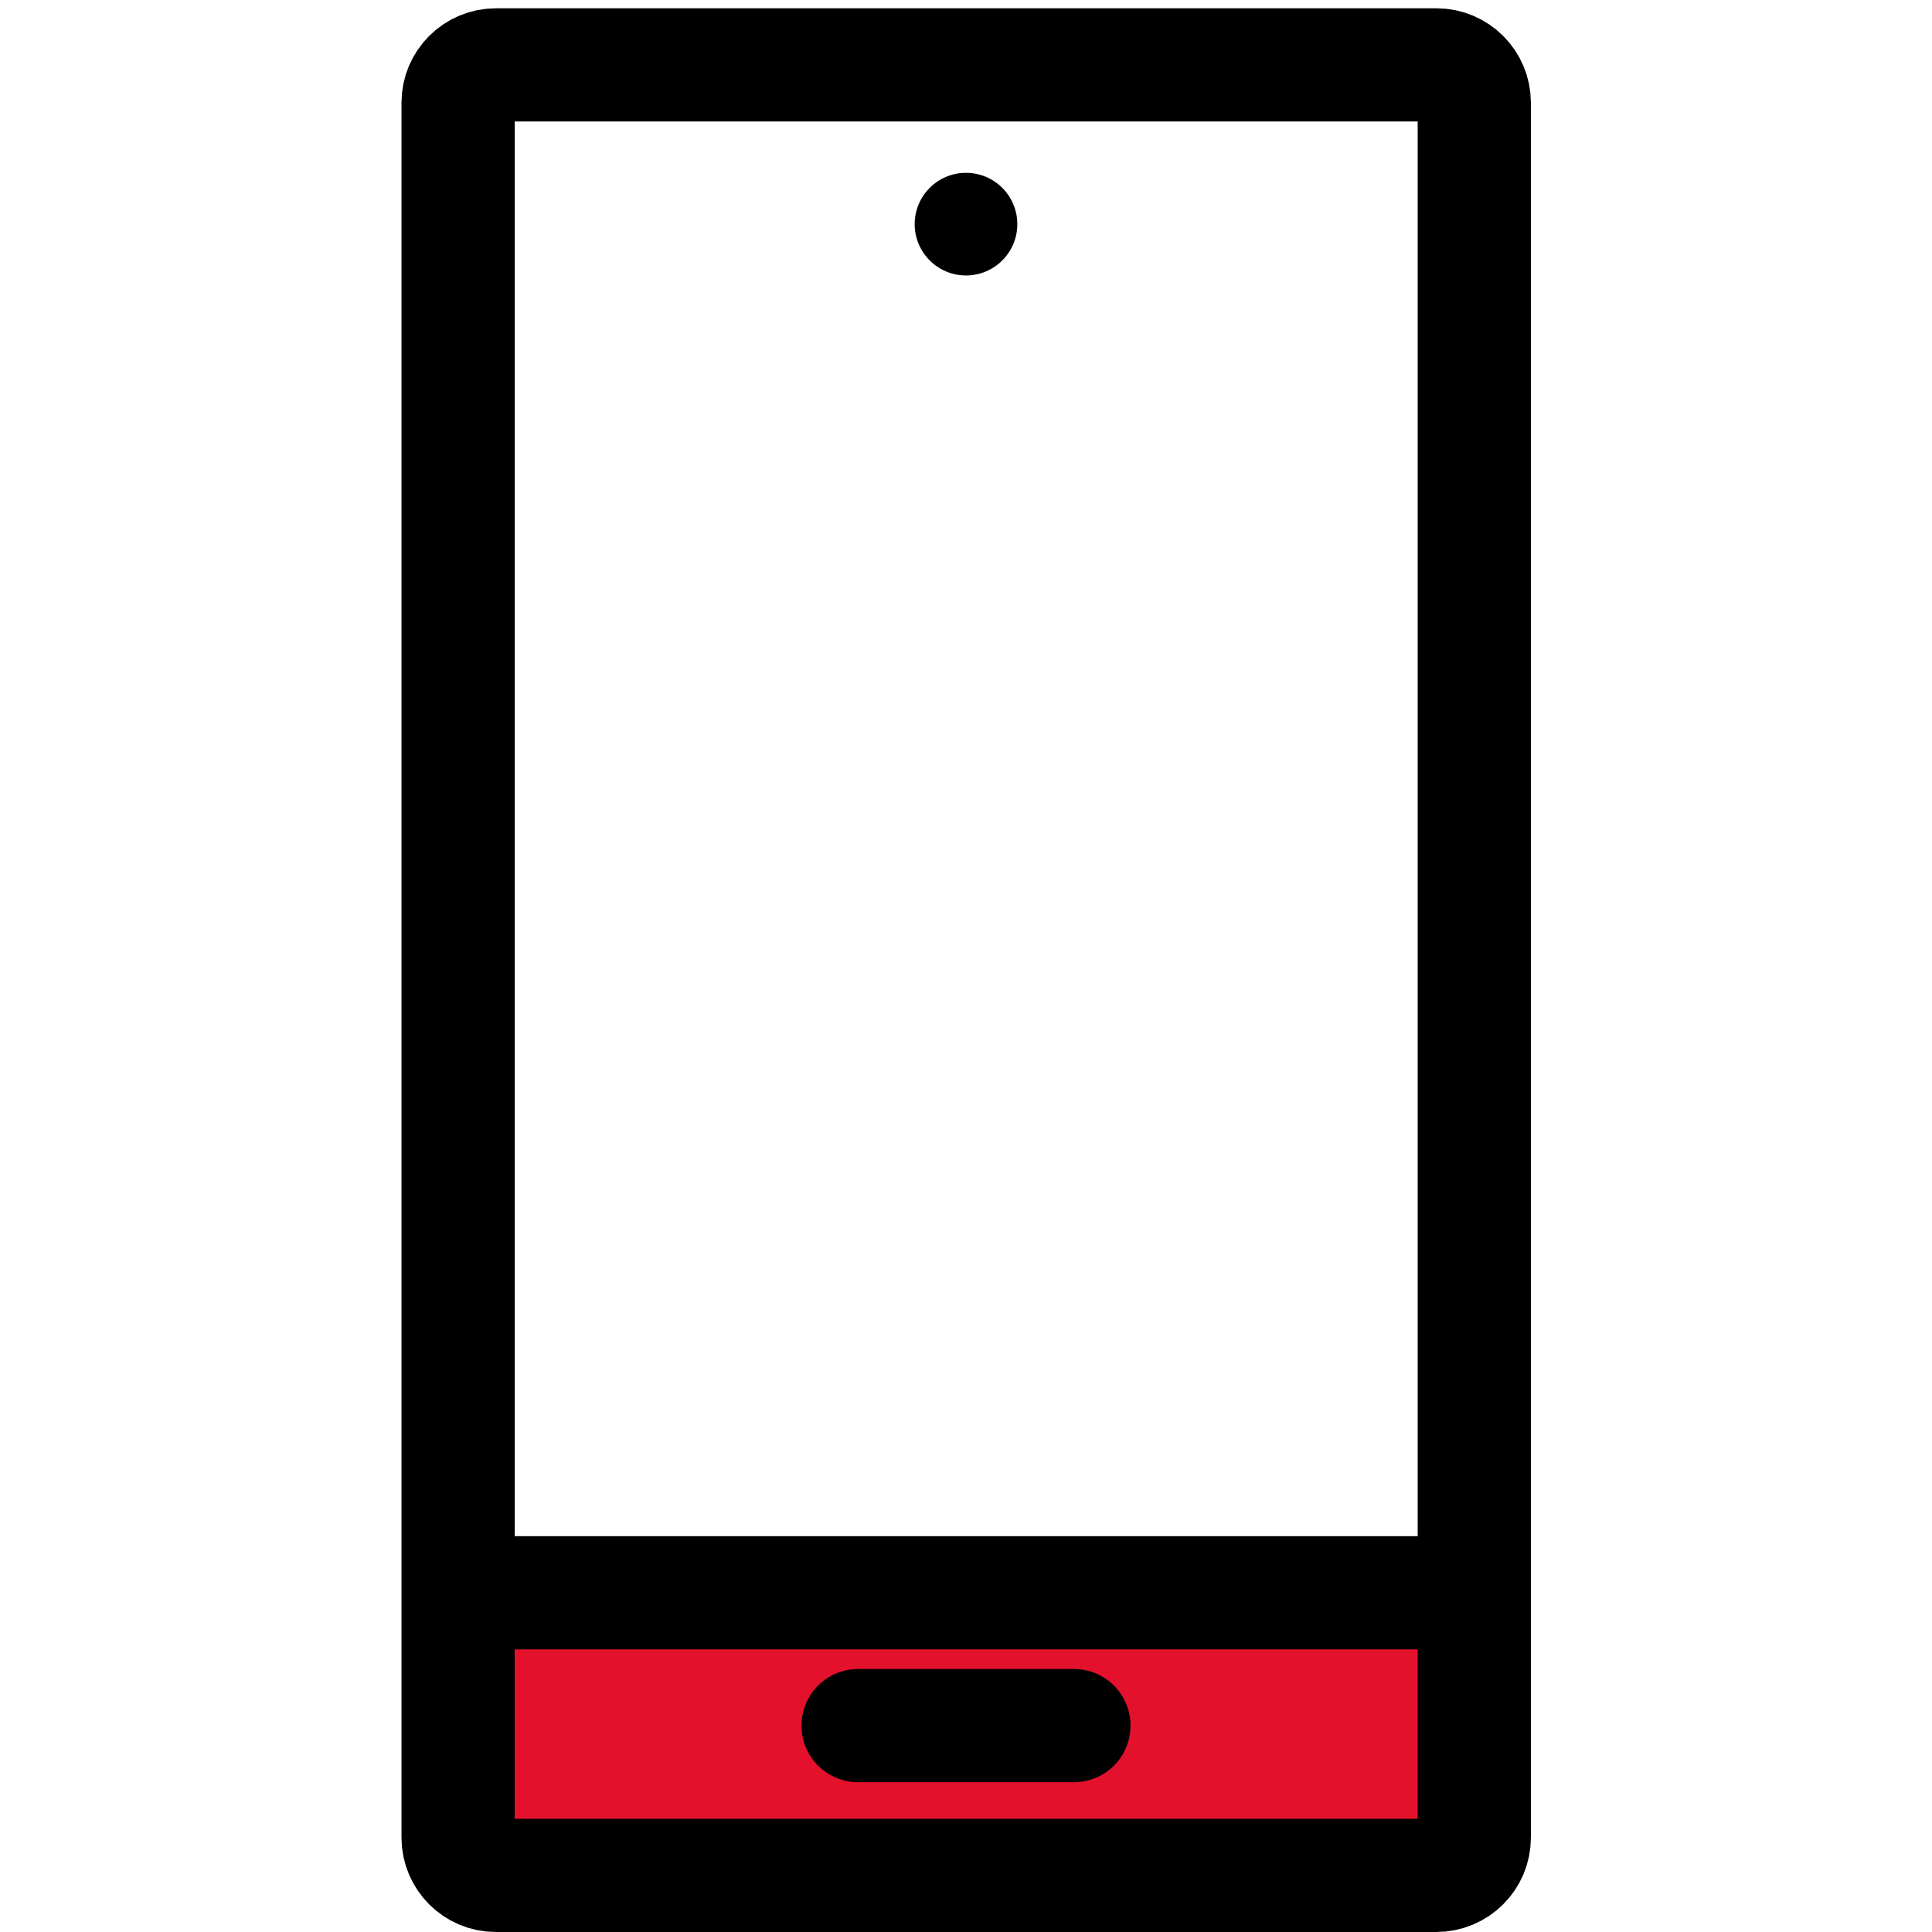
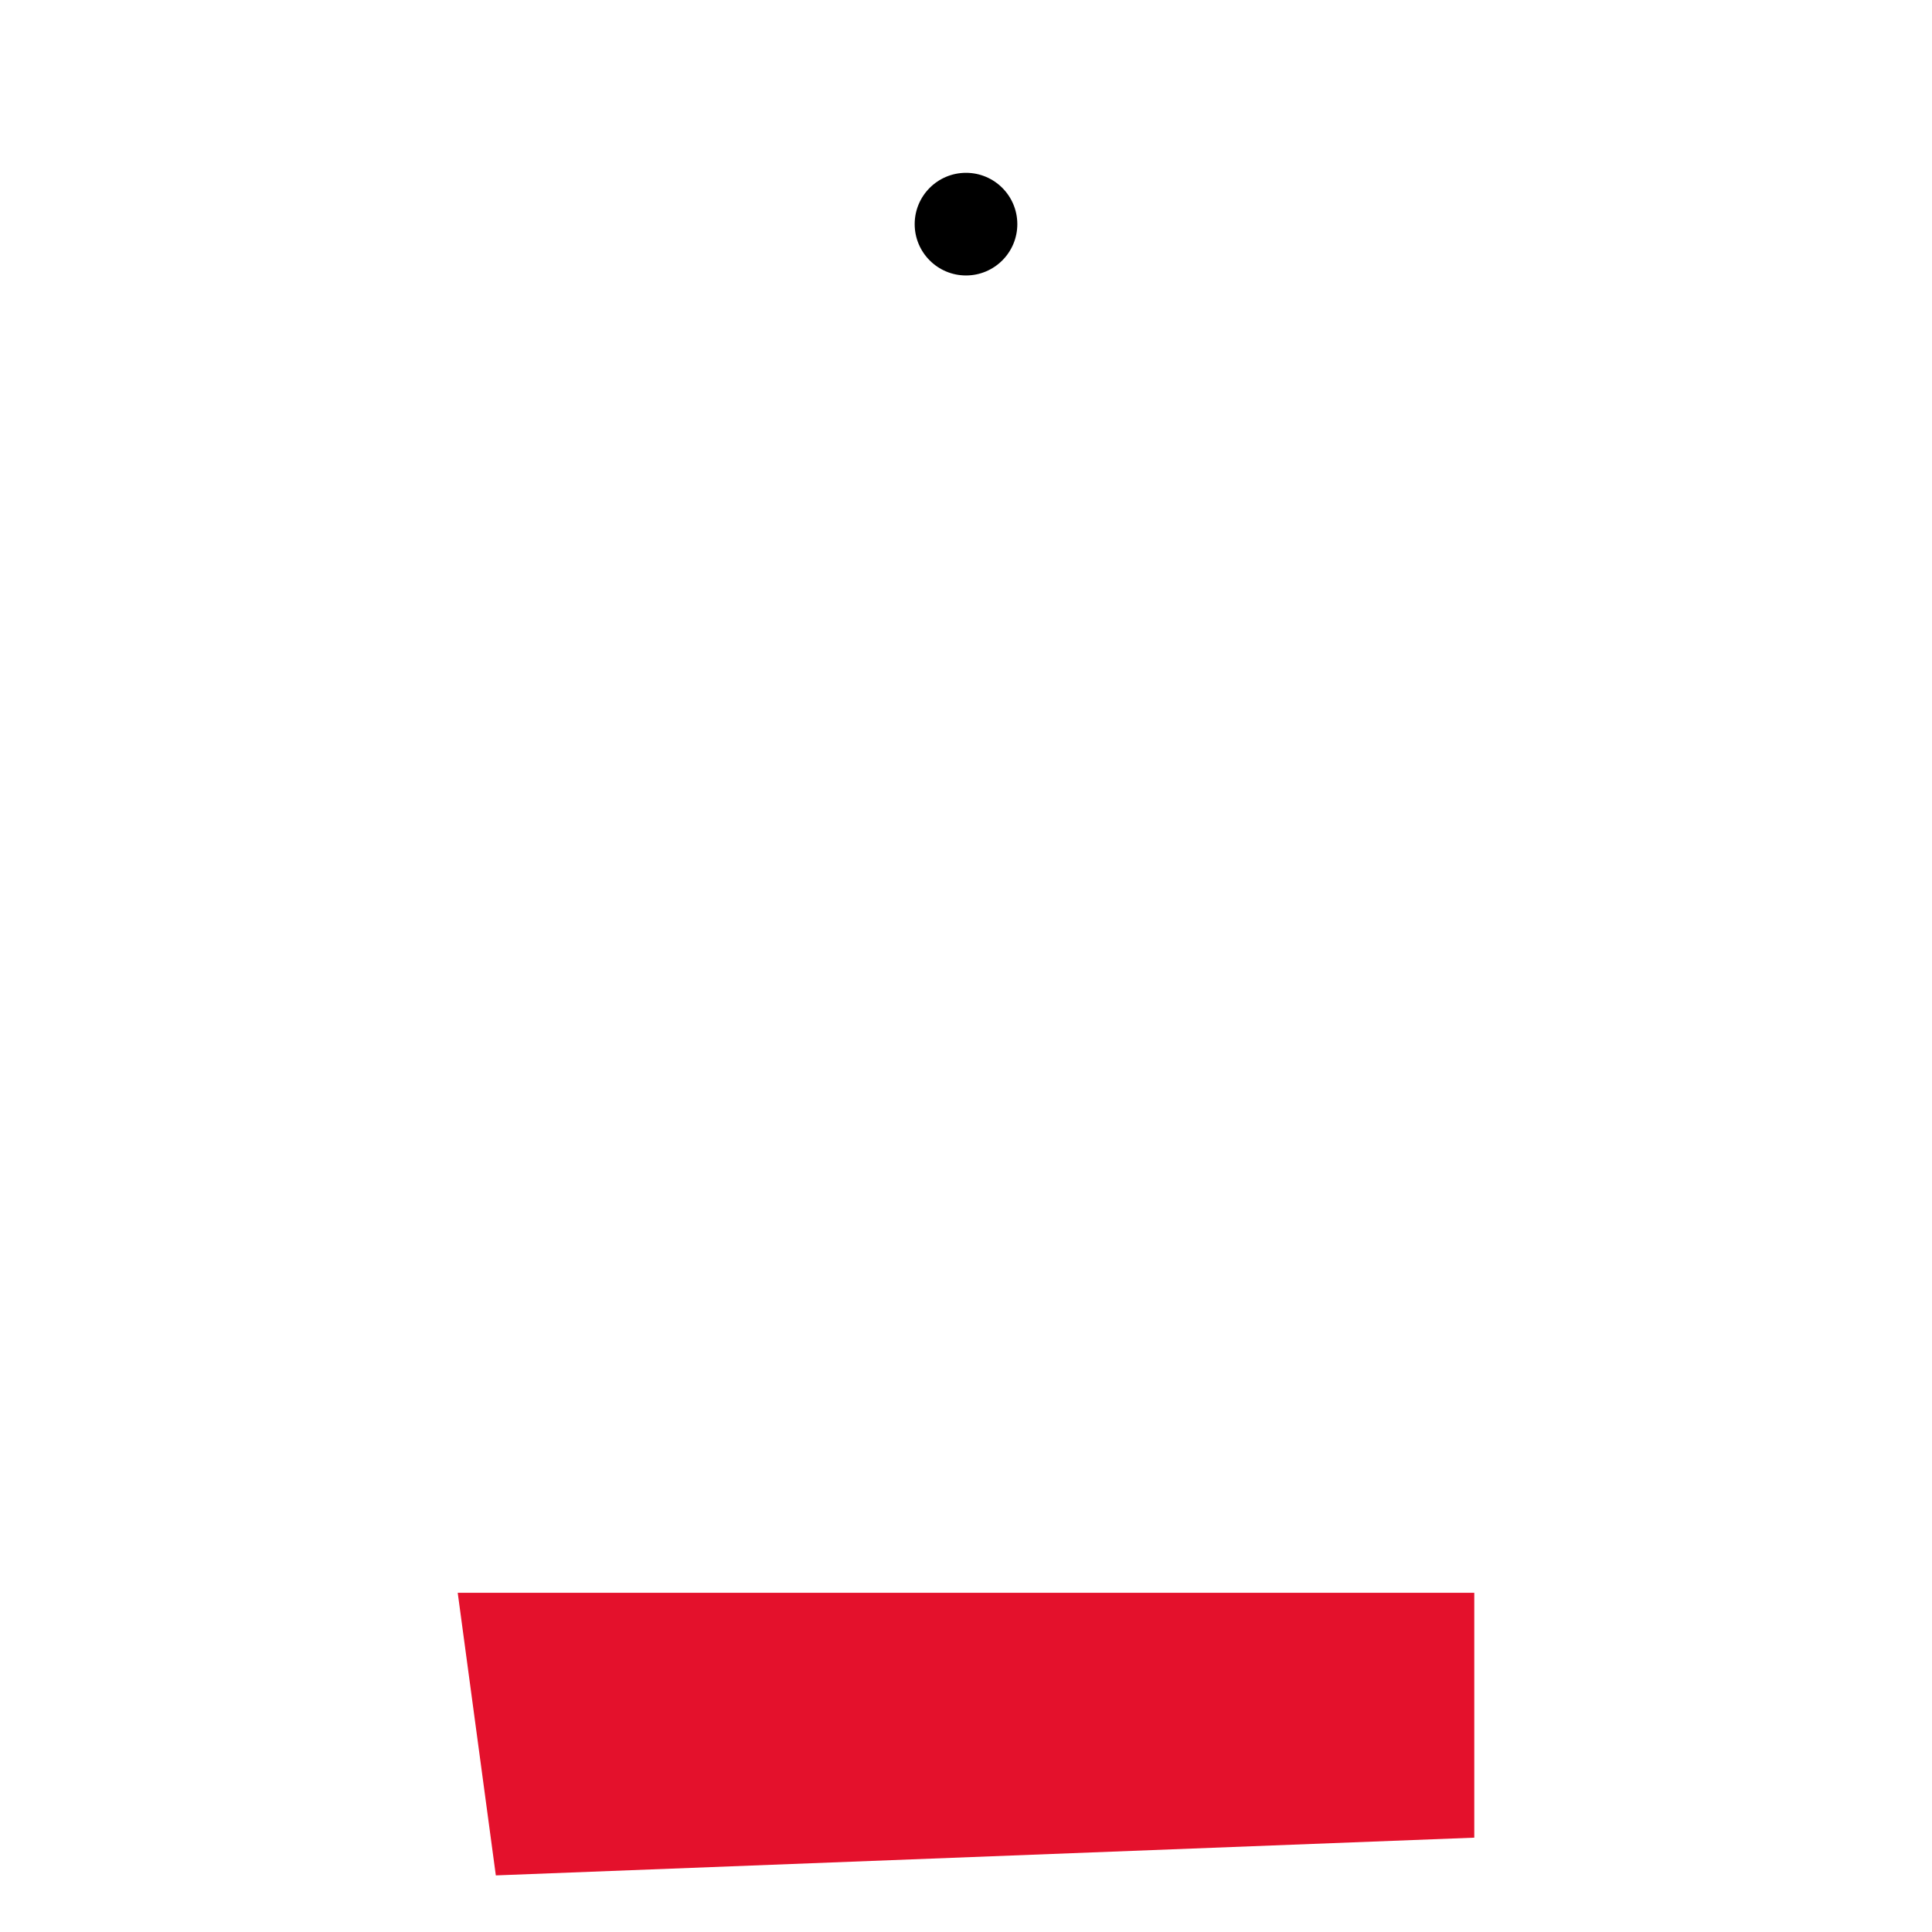
<svg xmlns="http://www.w3.org/2000/svg" version="1.1" x="0px" y="0px" viewBox="0 0 512 512" style="enable-background:new 0 0 512 512;" xml:space="preserve">
  <style type="text/css">
	.st0{fill:#E4112C;}
	.st1{fill:#FFFFFF;}
	.st2{fill:none;stroke:#000000;stroke-width:30;stroke-linecap:round;stroke-linejoin:round;stroke-miterlimit:10;}
	.st3{fill:none;stroke:#000000;stroke-width:30;stroke-miterlimit:10;}
</style>
  <g id="Livello_2">
    <polygon class="st0" points="121.3,422.1 131.4,497 390.7,487 390.7,422.1  " />
  </g>
  <g id="Capa_1">
    <circle cx="256" cy="59.4" r="13.6" />
-     <path class="st3" d="M380.6,497H131.4c-5.5,0-10-4.5-10-10V27.2c0-5.5,4.5-10,10-10h249.3c5.5,0,10,4.5,10,10V487   C390.7,492.5,386.2,497,380.6,497z" />
-     <line class="st3" x1="121.3" y1="422.1" x2="390.7" y2="422.1" />
-     <line class="st2" x1="227.4" y1="457.3" x2="284.6" y2="457.3" />
  </g>
</svg>